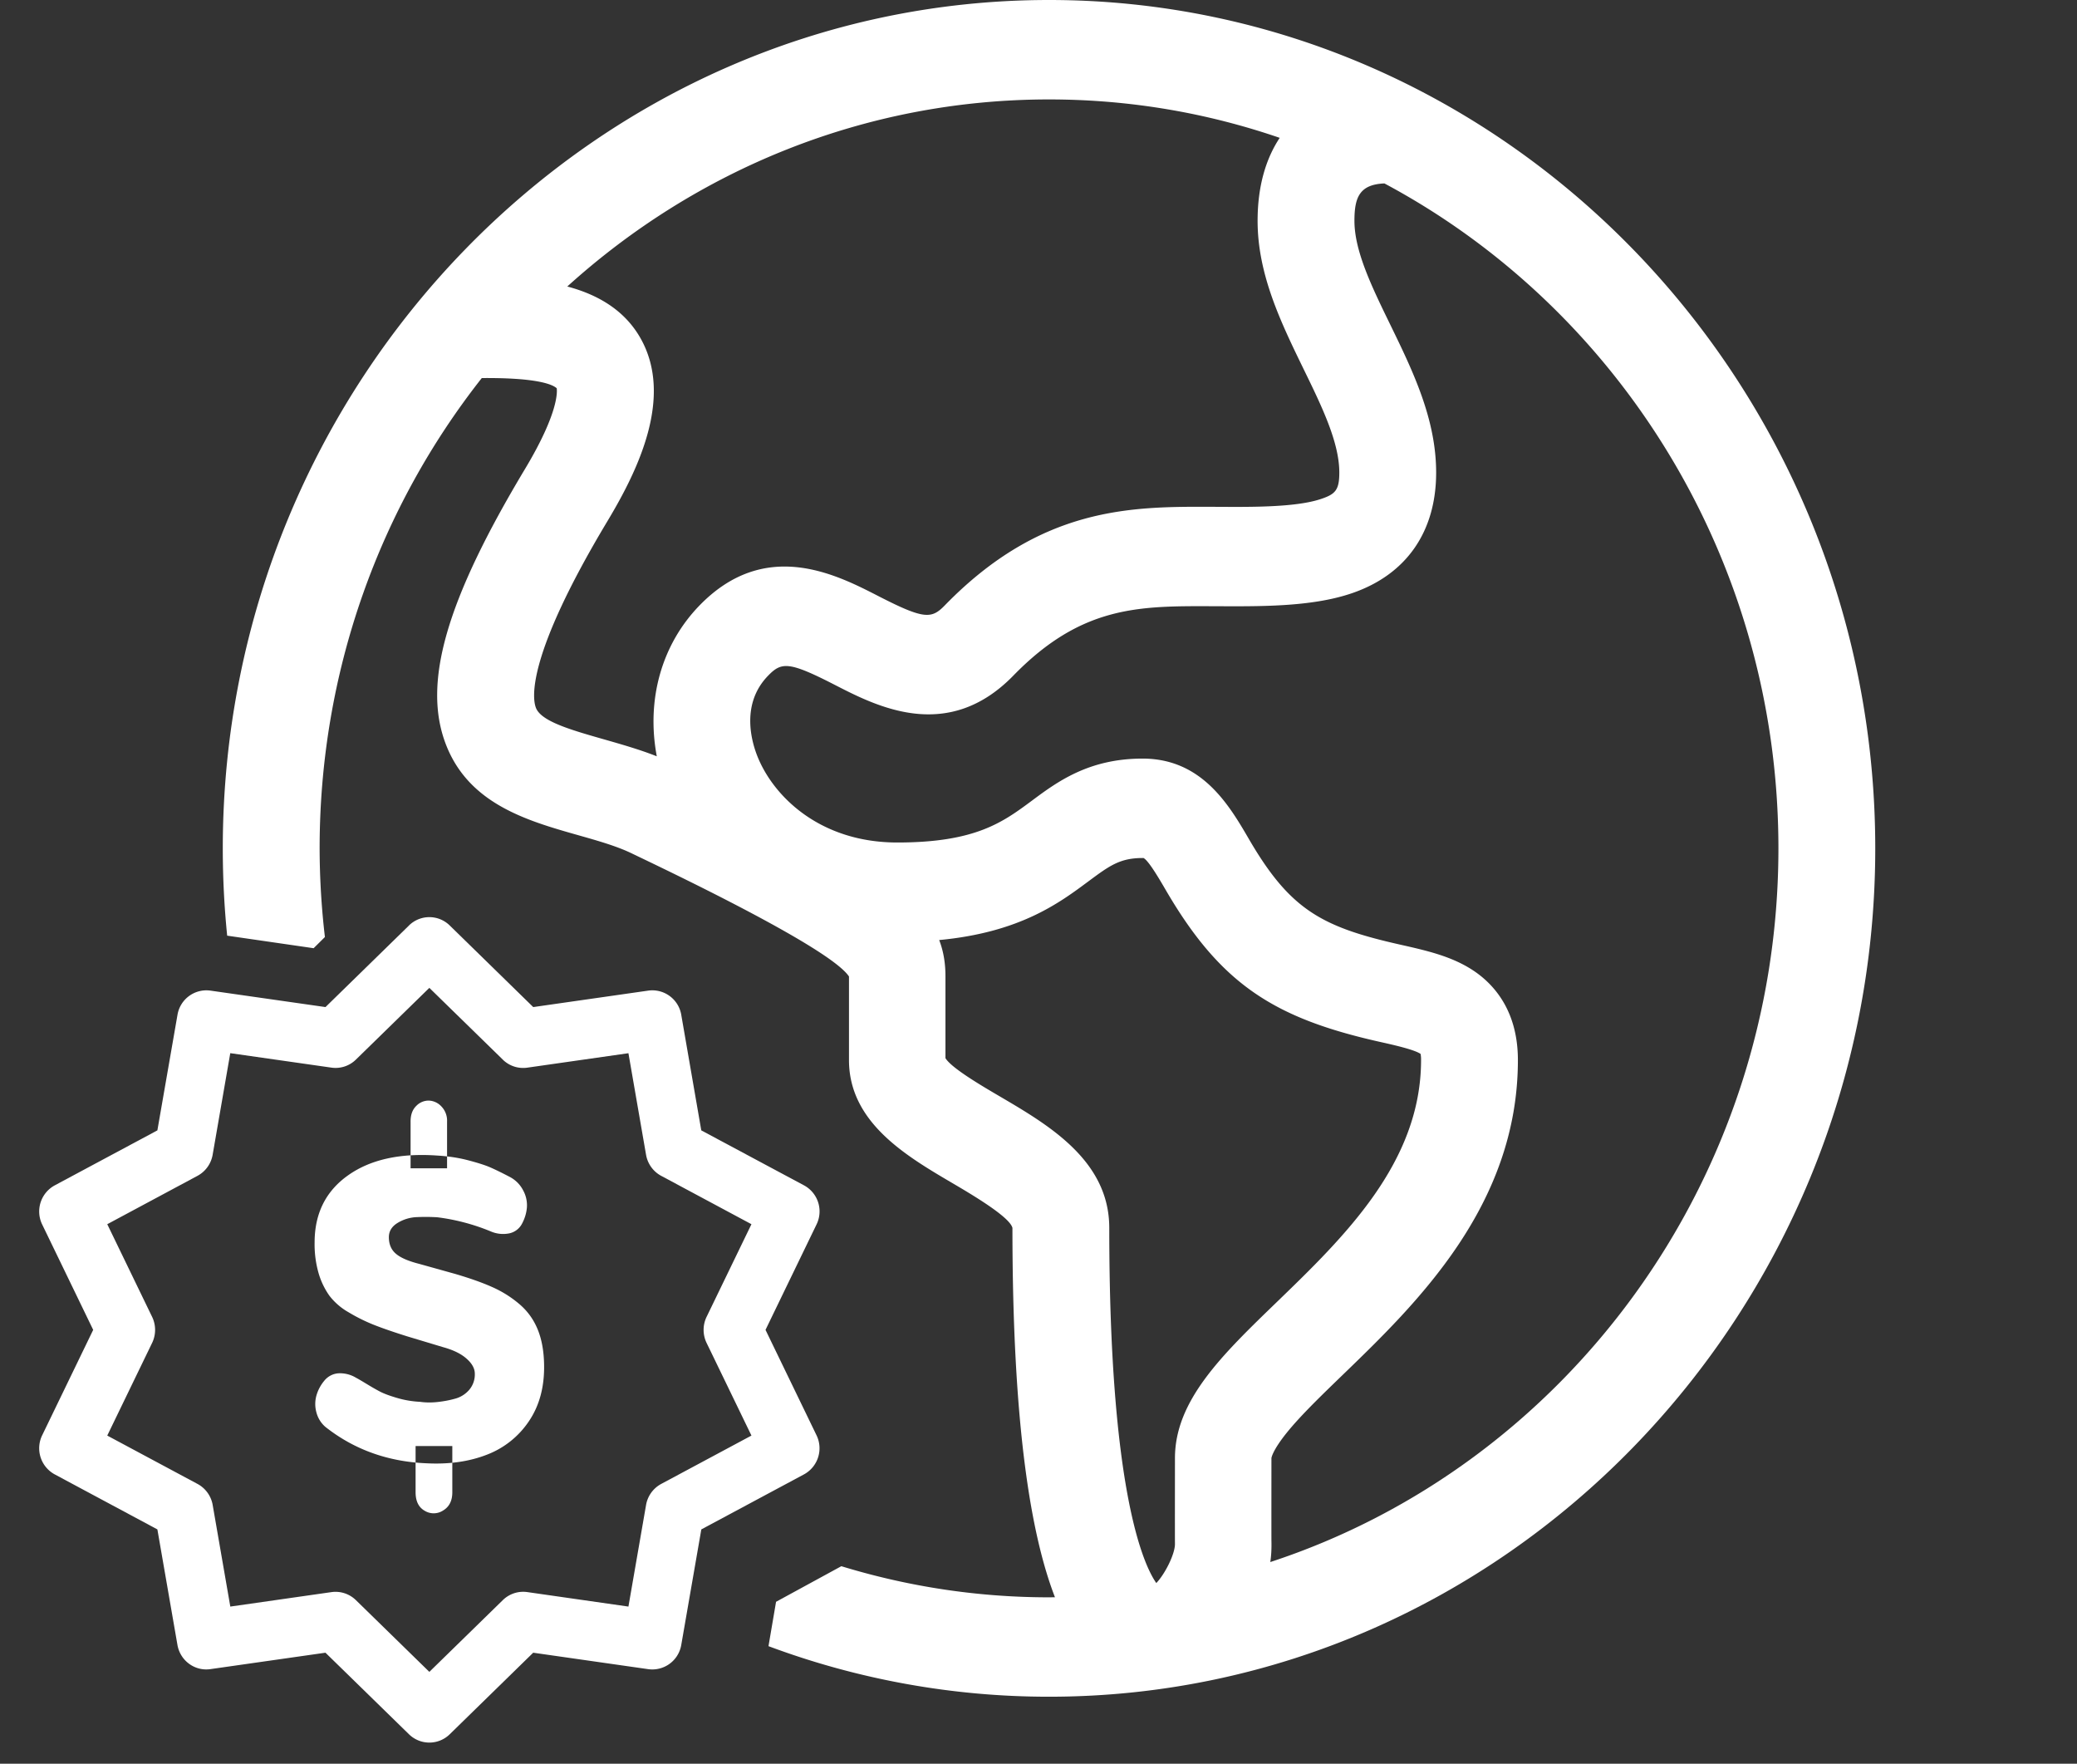
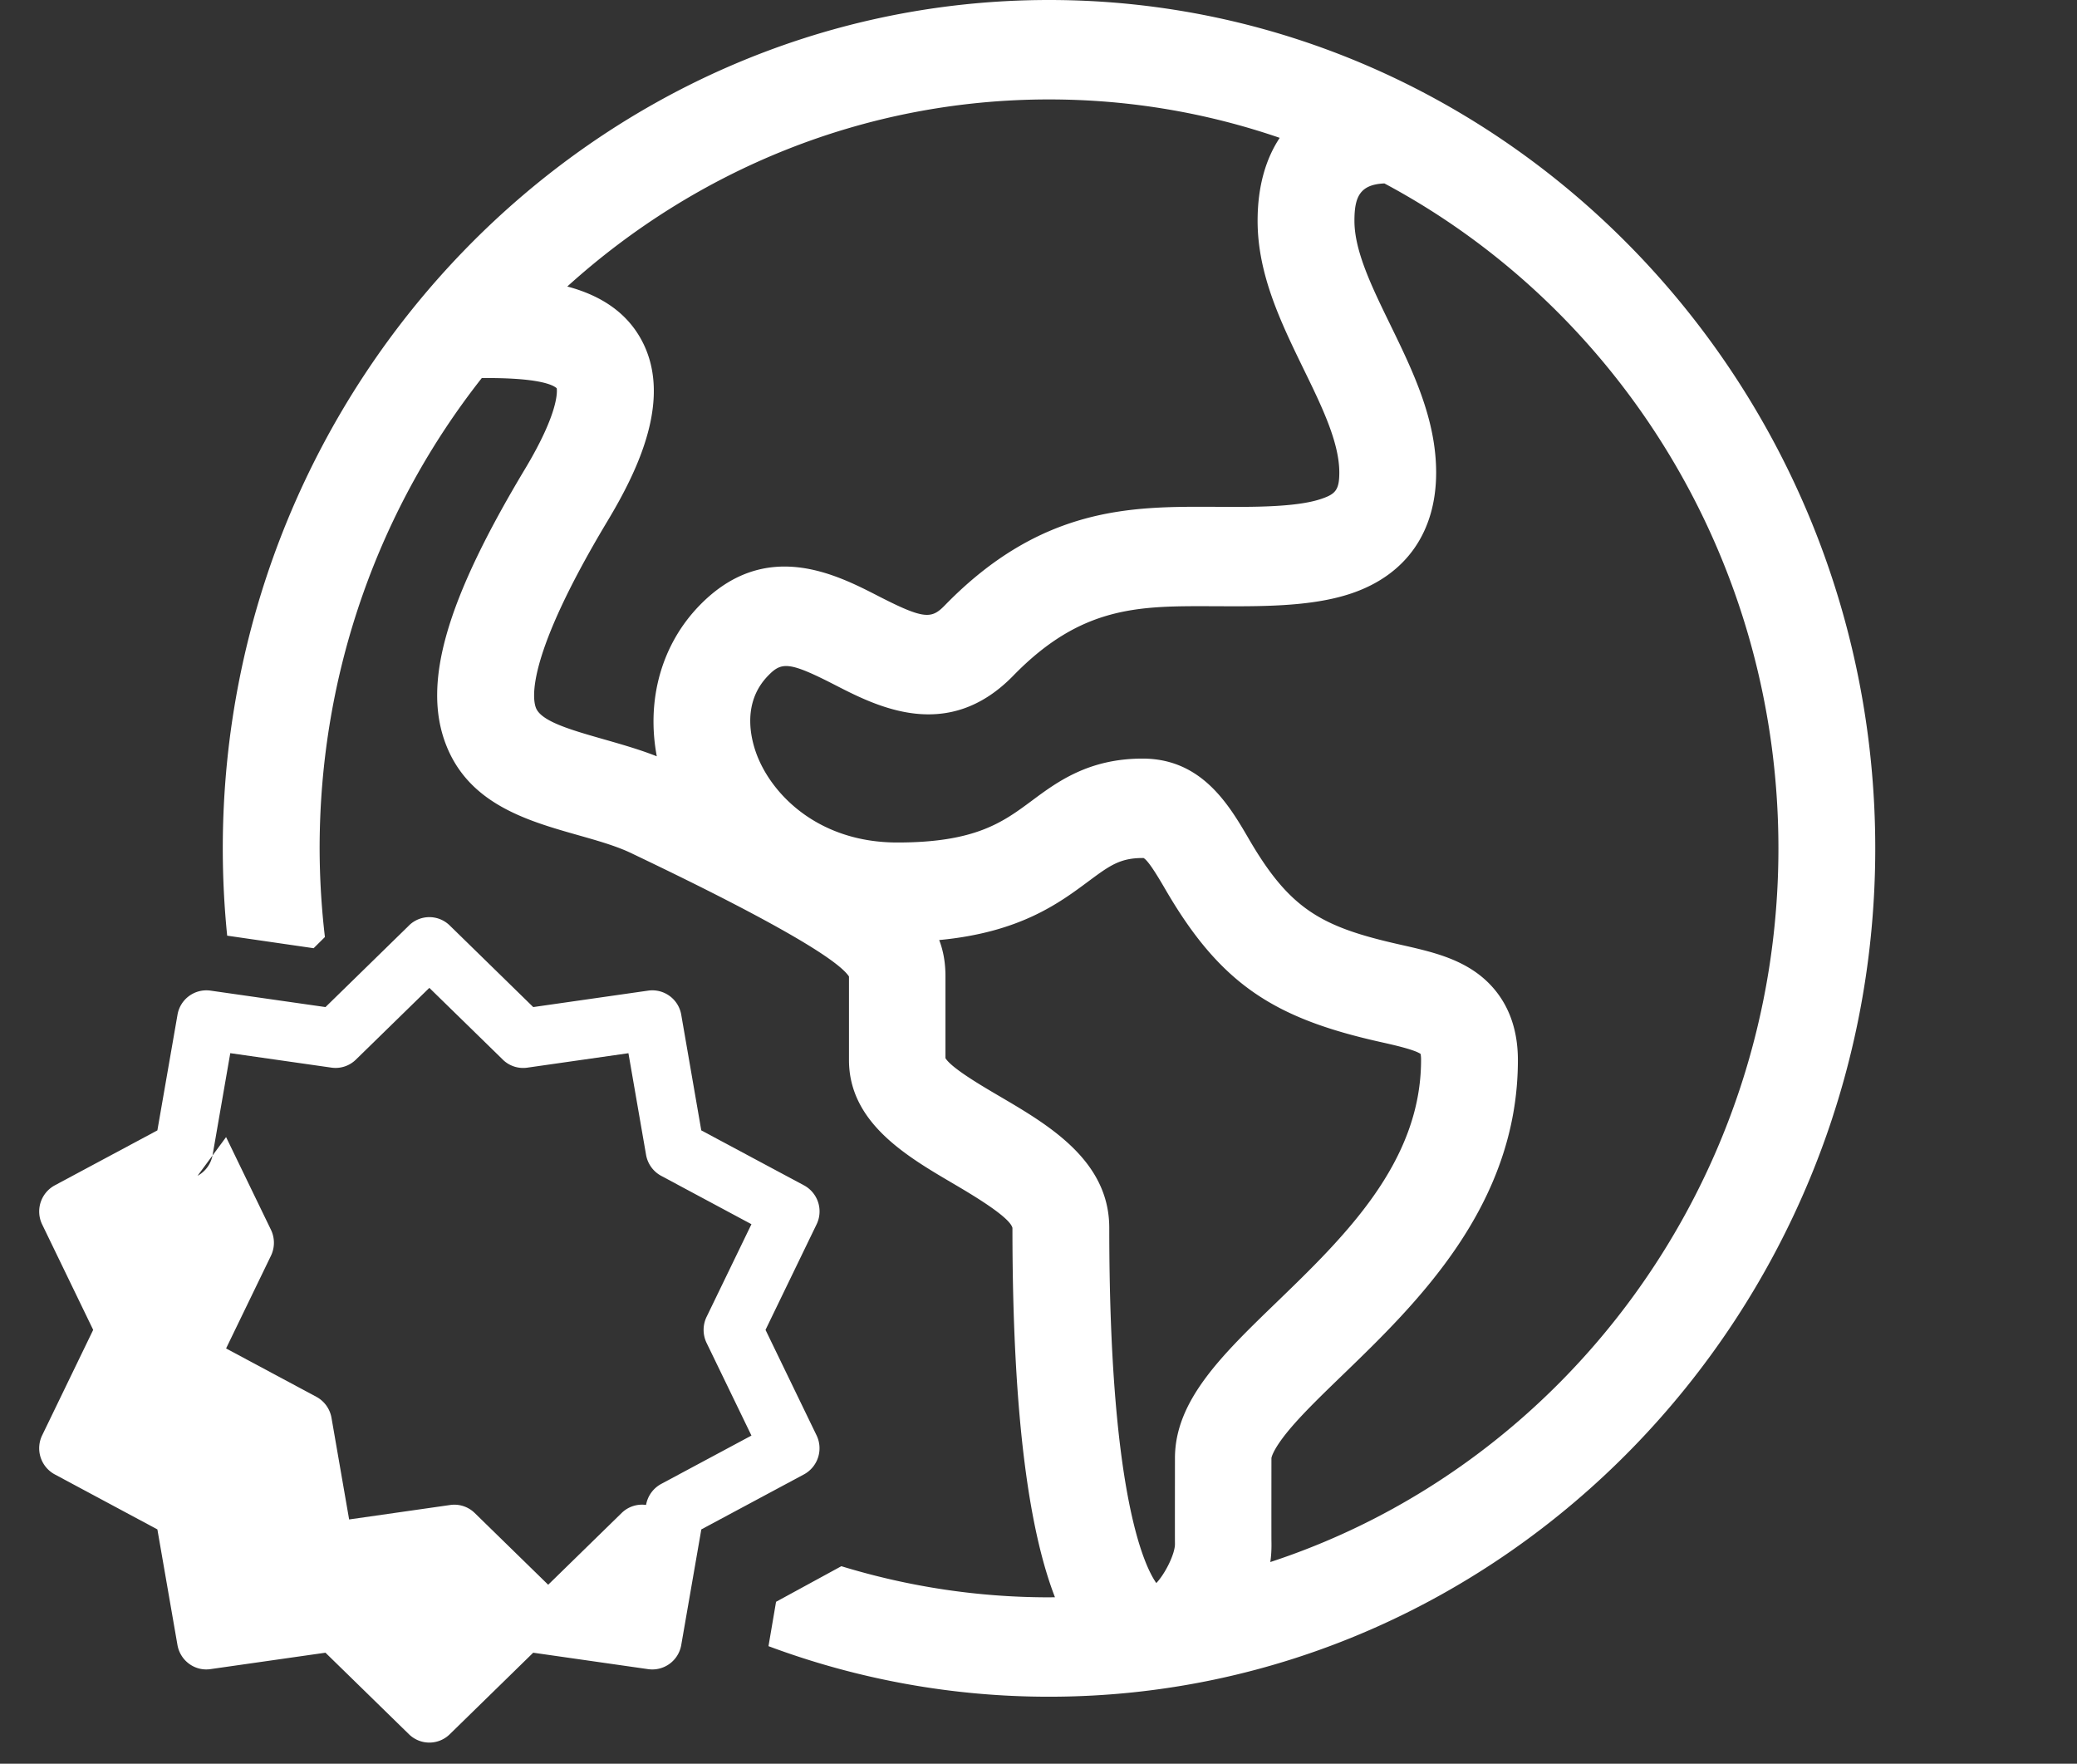
<svg xmlns="http://www.w3.org/2000/svg" width="53" height="45" viewBox="0 0 53 45">
  <rect x="0" y="0" width="53" height="45" fill="#333333" stroke="none" />
  <g fill="#FFF" fill-rule="evenodd">
    <path d="M32.415 39.855c.028-.184.033-.365.029-.54-.002-.172 0-2.1 0-2.112 0-.001.018-.184.393-.65.349-.433.872-.938 1.425-1.473 1.887-1.823 4.471-4.32 4.471-8.033 0-1.272-.625-1.948-1.149-2.292-.548-.359-1.184-.502-1.858-.654-2-.45-2.806-.89-3.854-2.688-.506-.869-1.2-2.058-2.716-2.058-1.379 0-2.182.596-2.826 1.075-.739.548-1.436 1.066-3.431 1.066-1.981 0-3.16-1.179-3.567-2.188-.154-.381-.436-1.347.27-2.07.34-.35.524-.368 1.702.237 1.077.553 2.881 1.48 4.554-.237 1.735-1.782 3.2-1.777 5.052-1.771 1.185.004 2.535.03 3.59-.332 1.385-.474 2.147-1.567 2.147-3.077 0-1.37-.596-2.594-1.173-3.779-.469-.963-.912-1.873-.912-2.644 0-.595.126-.928.765-.955 5.968 3.187 10.054 9.595 10.054 16.966 0 8.516-5.455 15.748-12.966 18.209m-2.433-.472c.008.256-.252.775-.476 1.008-.315-.45-1.2-2.312-1.2-9.062 0-1.715-1.542-2.62-2.78-3.347-.436-.256-1.244-.725-1.4-.984v-2.092c0-.342-.054-.647-.16-.921 2.053-.194 3.053-.936 3.811-1.5.533-.395.8-.593 1.379-.593a.22.22 0 0 1 .024 0c.13.066.406.54.571.823 1.401 2.403 2.768 3.262 5.447 3.865.36.08.893.2 1.052.31a.797.797 0 0 1 .012.157c0 2.617-1.962 4.513-3.693 6.186-1.388 1.342-2.587 2.5-2.587 3.97 0 .206-.003 2.069 0 2.18M16.76 19.297c-1.209-.482-2.88-.705-3.085-1.238-.094-.246-.242-1.318 1.83-4.77.768-1.28 1.69-3.157.839-4.66-.413-.728-1.105-1.116-1.868-1.319 3.28-2.969 7.585-4.773 12.293-4.773 2.056 0 4.035.344 5.886.98-.347.525-.564 1.22-.564 2.118 0 1.37.597 2.595 1.173 3.78.47.962.912 1.873.912 2.643 0 .446-.103.55-.458.67-.679.233-1.938.206-2.8.203-2.036-.007-4.345-.015-6.807 2.513-.34.35-.525.367-1.703-.238-1.077-.553-2.882-1.479-4.554.238-.978 1.004-1.364 2.418-1.094 3.853M26.77 0C15.129 0 5.685 9.775 5.685 21.646c0 .752.038 1.495.112 2.227l2.206.32.288-.285a19.7 19.7 0 0 1-.135-2.262c0-4.542 1.552-8.717 4.138-12 1.424-.012 1.809.166 1.912.26.013.084.05.626-.805 2.053-2.02 3.365-2.625 5.468-2.024 7.031.811 2.112 3.358 2.115 4.74 2.782.837.403 5.058 2.4 5.547 3.143v2.132c0 1.59 1.461 2.447 2.635 3.137.476.28 1.466.861 1.536 1.145 0 5.06.474 7.845 1.085 9.424l-.151.002c-1.841 0-3.62-.28-5.3-.794l-1.666.908-.193 1.132a20.452 20.452 0 0 0 7.159 1.29c11.609 0 21.083-9.727 21.083-21.645C47.852 9.726 38.377 0 26.769 0" />
-     <path d="M12.83 27.036a.742.742 0 0 0 .624.205l2.582-.369.45 2.593c.04.229.183.427.386.536l2.303 1.234L18.03 33.6a.763.763 0 0 0 0 .663l1.145 2.365-2.303 1.234a.756.756 0 0 0-.386.536l-.45 2.593-2.582-.37a.743.743 0 0 0-.624.206l-1.874 1.83-1.874-1.83a.743.743 0 0 0-.624-.205l-2.581.369-.45-2.593a.756.756 0 0 0-.386-.536l-2.304-1.234 1.145-2.365a.764.764 0 0 0 0-.663l-1.145-2.365L5.041 30a.756.756 0 0 0 .385-.536l.45-2.593 2.582.369a.74.74 0 0 0 .624-.205l1.874-1.83 1.874 1.83zm-2.394-3.422l-2.13 2.081-2.937-.42a.748.748 0 0 0-.84.618l-.513 2.948-2.619 1.403a.758.758 0 0 0-.321.997l1.302 2.69-1.302 2.69a.758.758 0 0 0 .322.998l2.618 1.403.512 2.948c.07.401.442.675.841.617l2.936-.419 2.131 2.081c.29.283.75.283 1.04 0l2.13-2.081 2.936.42a.75.75 0 0 0 .842-.618l.512-2.948 2.618-1.403a.758.758 0 0 0 .322-.998l-1.302-2.69 1.302-2.69a.755.755 0 0 0-.321-.998l-2.62-1.402-.511-2.949a.749.749 0 0 0-.842-.617l-2.935.42-2.131-2.082a.742.742 0 0 0-1.04 0z" />
-     <path d="M10.605 36.895h.937v1.179c0 .217-.078.372-.236.466a.438.438 0 0 1-.468.007c-.156-.088-.233-.246-.233-.473v-1.179zm-.128-8.28c0-.172.048-.304.145-.398a.437.437 0 0 1 .32-.136.46.46 0 0 1 .32.148.52.52 0 0 1 .146.386v1.194h-.931v-1.194zm-2.16 7.803a.726.726 0 0 1-.242-.378.798.798 0 0 1 0-.436c.04-.139.107-.263.199-.374a.51.51 0 0 1 .35-.19.788.788 0 0 1 .463.114c.031.015.116.064.253.147.137.084.256.152.357.205.102.053.247.107.436.162.188.056.384.089.587.099.139.02.29.022.452.004.161-.018.312-.047.451-.087a.72.72 0 0 0 .351-.224.604.604 0 0 0 .142-.412c0-.131-.07-.259-.21-.382-.138-.124-.337-.221-.593-.292l-.93-.28c-.352-.111-.633-.208-.844-.292a4.416 4.416 0 0 1-.641-.318 1.63 1.63 0 0 1-.492-.424 1.921 1.921 0 0 1-.274-.567 2.677 2.677 0 0 1-.104-.791c0-.737.283-1.308.85-1.711.567-.404 1.324-.574 2.273-.508.275.016.535.054.78.117.245.064.433.123.563.178.13.056.297.137.5.243.157.08.275.197.354.348a.789.789 0 0 1 .097.443c-.013.144-.055.28-.124.409a.477.477 0 0 1-.318.246.795.795 0 0 1-.475-.046 5.273 5.273 0 0 0-1.37-.363 4.966 4.966 0 0 0-.516-.004 1.012 1.012 0 0 0-.496.148c-.148.09-.223.212-.223.363 0 .182.06.323.18.424.118.101.315.187.59.257l.924.258c.378.111.694.223.948.337.254.113.484.258.691.435.207.177.362.392.466.648.103.254.157.556.162.904.009.56-.12 1.037-.385 1.43a2.256 2.256 0 0 1-1.073.857c-.45.176-.964.25-1.544.22-.981-.041-1.836-.347-2.564-.917z" />
+     <path d="M12.83 27.036a.742.742 0 0 0 .624.205l2.582-.369.45 2.593c.04.229.183.427.386.536l2.303 1.234L18.03 33.6a.763.763 0 0 0 0 .663l1.145 2.365-2.303 1.234a.756.756 0 0 0-.386.536a.743.743 0 0 0-.624.206l-1.874 1.83-1.874-1.83a.743.743 0 0 0-.624-.205l-2.581.369-.45-2.593a.756.756 0 0 0-.386-.536l-2.304-1.234 1.145-2.365a.764.764 0 0 0 0-.663l-1.145-2.365L5.041 30a.756.756 0 0 0 .385-.536l.45-2.593 2.582.369a.74.74 0 0 0 .624-.205l1.874-1.83 1.874 1.83zm-2.394-3.422l-2.13 2.081-2.937-.42a.748.748 0 0 0-.84.618l-.513 2.948-2.619 1.403a.758.758 0 0 0-.321.997l1.302 2.69-1.302 2.69a.758.758 0 0 0 .322.998l2.618 1.403.512 2.948c.07.401.442.675.841.617l2.936-.419 2.131 2.081c.29.283.75.283 1.04 0l2.13-2.081 2.936.42a.75.75 0 0 0 .842-.618l.512-2.948 2.618-1.403a.758.758 0 0 0 .322-.998l-1.302-2.69 1.302-2.69a.755.755 0 0 0-.321-.998l-2.62-1.402-.511-2.949a.749.749 0 0 0-.842-.617l-2.935.42-2.131-2.082a.742.742 0 0 0-1.04 0z" />
  </g>
</svg>